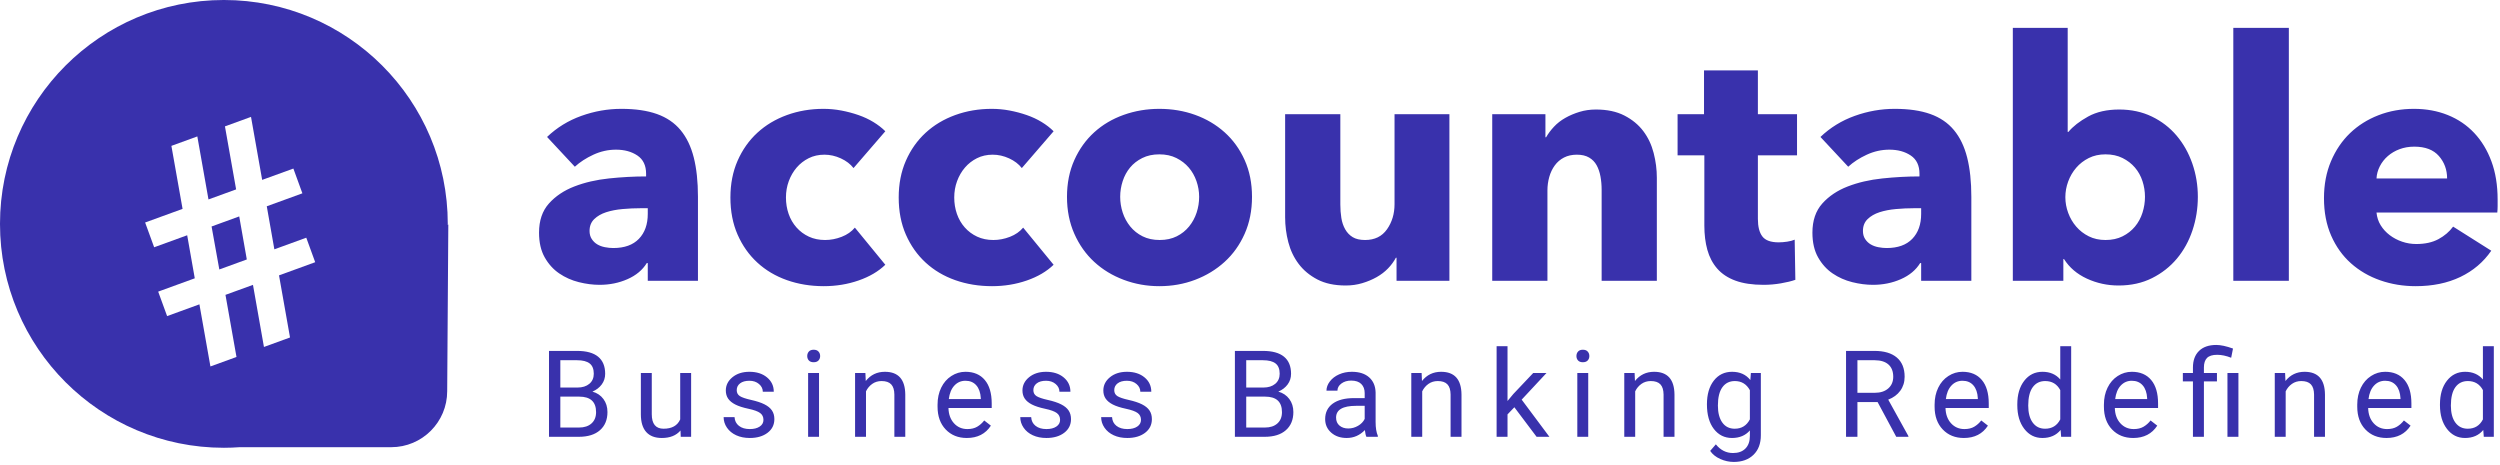
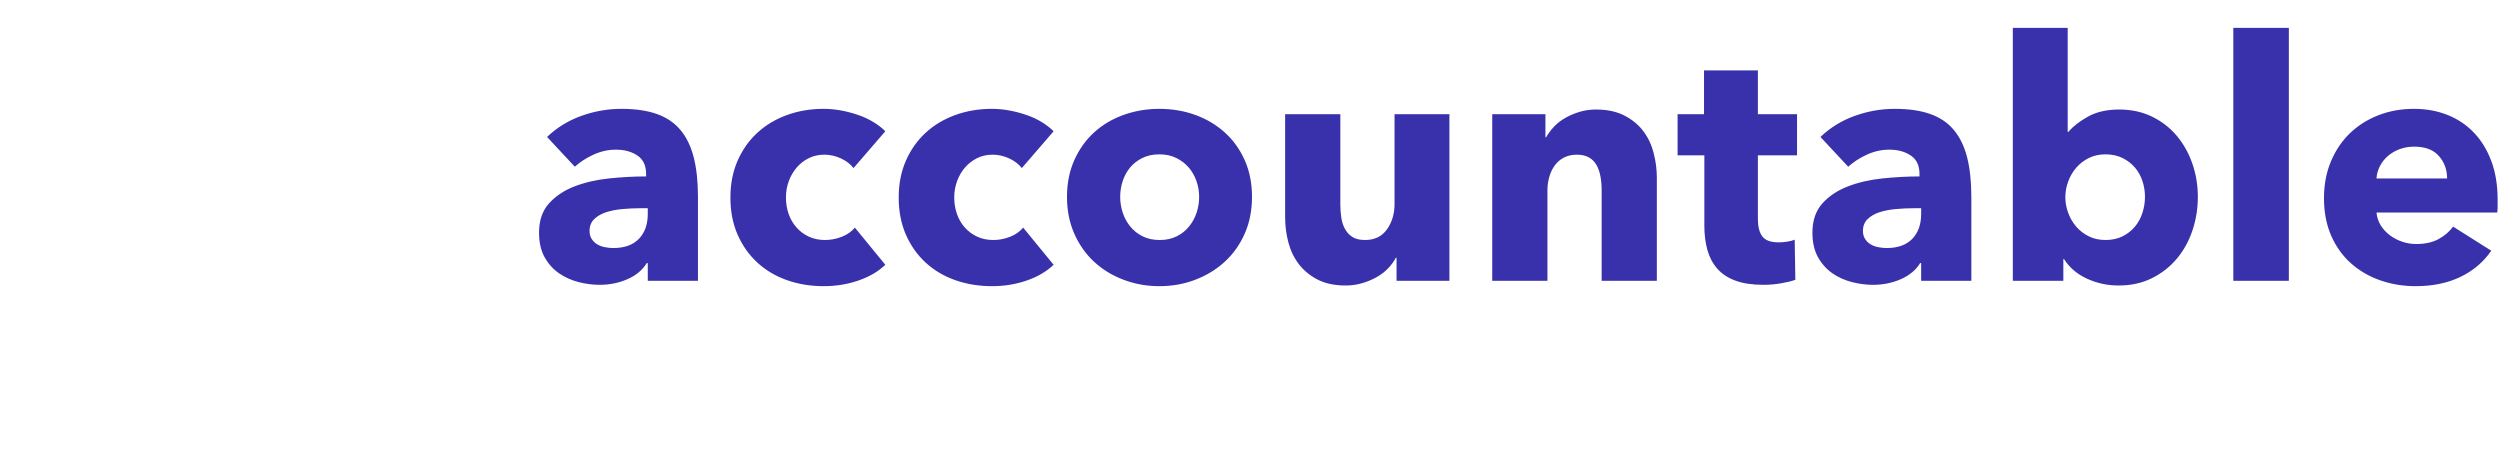
<svg xmlns="http://www.w3.org/2000/svg" width="269px" height="50px" viewBox="0 0 269 50" version="1.1">
  <title>logo</title>
  <desc>Created with Sketch.</desc>
  <g id="Page-1" stroke="none" stroke-width="1" fill="none" fill-rule="evenodd">
    <g id="sign-up_3" transform="translate(-181, -259)" fill="#3931ac">
      <g id="Group" transform="translate(181, 259)">
        <g id="logo">
          <path d="M69.7,22.404 L68.944,22.404 C68.296,22.404 67.642,22.434 66.982,22.494 C66.322,22.554 65.734,22.668 65.218,22.836 C64.702,23.004 64.276,23.25 63.94,23.574 C63.604,23.898 63.436,24.324 63.436,24.852 C63.436,25.188 63.514,25.476 63.67,25.716 C63.826,25.956 64.024,26.148 64.264,26.292 C64.504,26.436 64.78,26.538 65.092,26.598 C65.404,26.658 65.704,26.688 65.992,26.688 C67.192,26.688 68.11,26.358 68.746,25.698 C69.382,25.038 69.7,24.144 69.7,23.016 L69.7,22.404 Z M58.864,14.736 C59.92,13.728 61.15,12.972 62.554,12.468 C63.958,11.964 65.392,11.712 66.856,11.712 C68.368,11.712 69.646,11.898 70.69,12.27 C71.734,12.642 72.58,13.218 73.228,13.998 C73.876,14.778 74.35,15.762 74.65,16.95 C74.95,18.138 75.1,19.548 75.1,21.18 L75.1,30.216 L69.7,30.216 L69.7,28.308 L69.592,28.308 C69.136,29.052 68.446,29.628 67.522,30.036 C66.598,30.444 65.596,30.648 64.516,30.648 C63.796,30.648 63.052,30.552 62.284,30.36 C61.516,30.168 60.814,29.856 60.178,29.424 C59.542,28.992 59.02,28.416 58.612,27.696 C58.204,26.976 58,26.088 58,25.032 C58,23.736 58.354,22.692 59.062,21.9 C59.77,21.108 60.682,20.496 61.798,20.064 C62.914,19.632 64.156,19.344 65.524,19.2 C66.892,19.056 68.224,18.984 69.52,18.984 L69.52,18.696 C69.52,17.808 69.208,17.154 68.584,16.734 C67.96,16.314 67.192,16.104 66.28,16.104 C65.44,16.104 64.63,16.284 63.85,16.644 C63.07,17.004 62.404,17.436 61.852,17.94 L58.864,14.736 Z M91.84,18.084 C91.504,17.652 91.048,17.304 90.472,17.04 C89.896,16.776 89.308,16.644 88.708,16.644 C88.084,16.644 87.52,16.77 87.016,17.022 C86.512,17.274 86.08,17.61 85.72,18.03 C85.36,18.45 85.078,18.936 84.874,19.488 C84.67,20.04 84.568,20.628 84.568,21.252 C84.568,21.876 84.664,22.464 84.856,23.016 C85.048,23.568 85.33,24.054 85.702,24.474 C86.074,24.894 86.518,25.224 87.034,25.464 C87.55,25.704 88.132,25.824 88.78,25.824 C89.38,25.824 89.974,25.71 90.562,25.482 C91.15,25.254 91.624,24.924 91.984,24.492 L95.26,28.488 C94.516,29.208 93.556,29.772 92.38,30.18 C91.204,30.588 89.956,30.792 88.636,30.792 C87.22,30.792 85.9,30.576 84.676,30.144 C83.452,29.712 82.39,29.082 81.49,28.254 C80.59,27.426 79.882,26.424 79.366,25.248 C78.85,24.072 78.592,22.74 78.592,21.252 C78.592,19.788 78.85,18.468 79.366,17.292 C79.882,16.116 80.59,15.114 81.49,14.286 C82.39,13.458 83.452,12.822 84.676,12.378 C85.9,11.934 87.208,11.712 88.6,11.712 C89.248,11.712 89.89,11.772 90.526,11.892 C91.162,12.012 91.774,12.174 92.362,12.378 C92.95,12.582 93.49,12.834 93.982,13.134 C94.474,13.434 94.9,13.764 95.26,14.124 L91.84,18.084 Z M109.948,18.084 C109.612,17.652 109.156,17.304 108.58,17.04 C108.004,16.776 107.416,16.644 106.816,16.644 C106.192,16.644 105.628,16.77 105.124,17.022 C104.62,17.274 104.188,17.61 103.828,18.03 C103.468,18.45 103.186,18.936 102.982,19.488 C102.778,20.04 102.676,20.628 102.676,21.252 C102.676,21.876 102.772,22.464 102.964,23.016 C103.156,23.568 103.438,24.054 103.81,24.474 C104.182,24.894 104.626,25.224 105.142,25.464 C105.658,25.704 106.24,25.824 106.888,25.824 C107.488,25.824 108.082,25.71 108.67,25.482 C109.258,25.254 109.732,24.924 110.092,24.492 L113.368,28.488 C112.624,29.208 111.664,29.772 110.488,30.18 C109.312,30.588 108.064,30.792 106.744,30.792 C105.328,30.792 104.008,30.576 102.784,30.144 C101.56,29.712 100.498,29.082 99.598,28.254 C98.698,27.426 97.99,26.424 97.474,25.248 C96.958,24.072 96.7,22.74 96.7,21.252 C96.7,19.788 96.958,18.468 97.474,17.292 C97.99,16.116 98.698,15.114 99.598,14.286 C100.498,13.458 101.56,12.822 102.784,12.378 C104.008,11.934 105.316,11.712 106.708,11.712 C107.356,11.712 107.998,11.772 108.634,11.892 C109.27,12.012 109.882,12.174 110.47,12.378 C111.058,12.582 111.598,12.834 112.09,13.134 C112.582,13.434 113.008,13.764 113.368,14.124 L109.948,18.084 Z M134.716,21.18 C134.716,22.644 134.452,23.97 133.924,25.158 C133.396,26.346 132.676,27.354 131.764,28.182 C130.852,29.01 129.796,29.652 128.596,30.108 C127.396,30.564 126.112,30.792 124.744,30.792 C123.4,30.792 122.122,30.564 120.91,30.108 C119.698,29.652 118.642,29.01 117.742,28.182 C116.842,27.354 116.128,26.346 115.6,25.158 C115.072,23.97 114.808,22.644 114.808,21.18 C114.808,19.716 115.072,18.396 115.6,17.22 C116.128,16.044 116.842,15.048 117.742,14.232 C118.642,13.416 119.698,12.792 120.91,12.36 C122.122,11.928 123.4,11.712 124.744,11.712 C126.112,11.712 127.396,11.928 128.596,12.36 C129.796,12.792 130.852,13.416 131.764,14.232 C132.676,15.048 133.396,16.044 133.924,17.22 C134.452,18.396 134.716,19.716 134.716,21.18 Z M129.028,21.18 C129.028,20.604 128.932,20.04 128.74,19.488 C128.548,18.936 128.272,18.45 127.912,18.03 C127.552,17.61 127.108,17.268 126.58,17.004 C126.052,16.74 125.44,16.608 124.744,16.608 C124.048,16.608 123.436,16.74 122.908,17.004 C122.38,17.268 121.942,17.61 121.594,18.03 C121.246,18.45 120.982,18.936 120.802,19.488 C120.622,20.04 120.532,20.604 120.532,21.18 C120.532,21.756 120.622,22.32 120.802,22.872 C120.982,23.424 121.252,23.922 121.612,24.366 C121.972,24.81 122.416,25.164 122.944,25.428 C123.472,25.692 124.084,25.824 124.78,25.824 C125.476,25.824 126.088,25.692 126.616,25.428 C127.144,25.164 127.588,24.81 127.948,24.366 C128.308,23.922 128.578,23.424 128.758,22.872 C128.938,22.32 129.028,21.756 129.028,21.18 Z M150.268,30.216 L150.268,27.732 L150.196,27.732 C149.98,28.14 149.698,28.524 149.35,28.884 C149.002,29.244 148.594,29.556 148.126,29.82 C147.658,30.084 147.142,30.3 146.578,30.468 C146.014,30.636 145.42,30.72 144.796,30.72 C143.596,30.72 142.582,30.504 141.754,30.072 C140.926,29.64 140.254,29.082 139.738,28.398 C139.222,27.714 138.85,26.934 138.622,26.058 C138.394,25.182 138.28,24.288 138.28,23.376 L138.28,12.288 L144.22,12.288 L144.22,22.008 C144.22,22.512 144.256,22.992 144.328,23.448 C144.4,23.904 144.538,24.312 144.742,24.672 C144.946,25.032 145.216,25.314 145.552,25.518 C145.888,25.722 146.332,25.824 146.884,25.824 C147.916,25.824 148.702,25.44 149.242,24.672 C149.782,23.904 150.052,23.004 150.052,21.972 L150.052,12.288 L155.956,12.288 L155.956,30.216 L150.268,30.216 Z M172.336,30.216 L172.336,20.424 C172.336,19.92 172.294,19.44 172.21,18.984 C172.126,18.528 171.988,18.126 171.796,17.778 C171.604,17.43 171.334,17.154 170.986,16.95 C170.638,16.746 170.2,16.644 169.672,16.644 C169.144,16.644 168.682,16.746 168.286,16.95 C167.89,17.154 167.56,17.436 167.296,17.796 C167.032,18.156 166.834,18.57 166.702,19.038 C166.57,19.506 166.504,19.992 166.504,20.496 L166.504,30.216 L160.564,30.216 L160.564,12.288 L166.288,12.288 L166.288,14.772 L166.36,14.772 C166.576,14.388 166.858,14.01 167.206,13.638 C167.554,13.266 167.962,12.948 168.43,12.684 C168.898,12.42 169.408,12.204 169.96,12.036 C170.512,11.868 171.1,11.784 171.724,11.784 C172.924,11.784 173.944,12 174.784,12.432 C175.624,12.864 176.302,13.422 176.818,14.106 C177.334,14.79 177.706,15.576 177.934,16.464 C178.162,17.352 178.276,18.24 178.276,19.128 L178.276,30.216 L172.336,30.216 Z M189.148,16.716 L189.148,23.556 C189.148,24.396 189.31,25.026 189.634,25.446 C189.958,25.866 190.54,26.076 191.38,26.076 C191.668,26.076 191.974,26.052 192.298,26.004 C192.622,25.956 192.892,25.884 193.108,25.788 L193.18,30.108 C192.772,30.252 192.256,30.378 191.632,30.486 C191.008,30.594 190.384,30.648 189.76,30.648 C188.56,30.648 187.552,30.498 186.736,30.198 C185.92,29.898 185.266,29.466 184.774,28.902 C184.282,28.338 183.928,27.666 183.712,26.886 C183.496,26.106 183.388,25.236 183.388,24.276 L183.388,16.716 L180.508,16.716 L180.508,12.288 L183.352,12.288 L183.352,7.572 L189.148,7.572 L189.148,12.288 L193.36,12.288 L193.36,16.716 L189.148,16.716 Z M206.716,22.404 L205.96,22.404 C205.312,22.404 204.658,22.434 203.998,22.494 C203.338,22.554 202.75,22.668 202.234,22.836 C201.718,23.004 201.292,23.25 200.956,23.574 C200.62,23.898 200.452,24.324 200.452,24.852 C200.452,25.188 200.53,25.476 200.686,25.716 C200.842,25.956 201.04,26.148 201.28,26.292 C201.52,26.436 201.796,26.538 202.108,26.598 C202.42,26.658 202.72,26.688 203.008,26.688 C204.208,26.688 205.126,26.358 205.762,25.698 C206.398,25.038 206.716,24.144 206.716,23.016 L206.716,22.404 Z M195.88,14.736 C196.936,13.728 198.166,12.972 199.57,12.468 C200.974,11.964 202.408,11.712 203.872,11.712 C205.384,11.712 206.662,11.898 207.706,12.27 C208.75,12.642 209.596,13.218 210.244,13.998 C210.892,14.778 211.366,15.762 211.666,16.95 C211.966,18.138 212.116,19.548 212.116,21.18 L212.116,30.216 L206.716,30.216 L206.716,28.308 L206.608,28.308 C206.152,29.052 205.462,29.628 204.538,30.036 C203.614,30.444 202.612,30.648 201.532,30.648 C200.812,30.648 200.068,30.552 199.3,30.36 C198.532,30.168 197.83,29.856 197.194,29.424 C196.558,28.992 196.036,28.416 195.628,27.696 C195.22,26.976 195.016,26.088 195.016,25.032 C195.016,23.736 195.37,22.692 196.078,21.9 C196.786,21.108 197.698,20.496 198.814,20.064 C199.93,19.632 201.172,19.344 202.54,19.2 C203.908,19.056 205.24,18.984 206.536,18.984 L206.536,18.696 C206.536,17.808 206.224,17.154 205.6,16.734 C204.976,16.314 204.208,16.104 203.296,16.104 C202.456,16.104 201.646,16.284 200.866,16.644 C200.086,17.004 199.42,17.436 198.868,17.94 L195.88,14.736 Z M236.488,21.18 C236.488,22.428 236.296,23.628 235.912,24.78 C235.528,25.932 234.97,26.946 234.238,27.822 C233.506,28.698 232.612,29.4 231.556,29.928 C230.5,30.456 229.3,30.72 227.956,30.72 C226.756,30.72 225.622,30.474 224.554,29.982 C223.486,29.49 222.664,28.788 222.088,27.876 L222.016,27.876 L222.016,30.216 L216.58,30.216 L216.58,3 L222.484,3 L222.484,14.196 L222.556,14.196 C223.06,13.596 223.768,13.044 224.68,12.54 C225.592,12.036 226.708,11.784 228.028,11.784 C229.324,11.784 230.494,12.036 231.538,12.54 C232.582,13.044 233.47,13.728 234.202,14.592 C234.934,15.456 235.498,16.458 235.894,17.598 C236.29,18.738 236.488,19.932 236.488,21.18 Z M230.8,21.18 C230.8,20.604 230.71,20.04 230.53,19.488 C230.35,18.936 230.08,18.45 229.72,18.03 C229.36,17.61 228.916,17.268 228.388,17.004 C227.86,16.74 227.248,16.608 226.552,16.608 C225.88,16.608 225.28,16.74 224.752,17.004 C224.224,17.268 223.774,17.616 223.402,18.048 C223.03,18.48 222.742,18.972 222.538,19.524 C222.334,20.076 222.232,20.64 222.232,21.216 C222.232,21.792 222.334,22.356 222.538,22.908 C222.742,23.46 223.03,23.952 223.402,24.384 C223.774,24.816 224.224,25.164 224.752,25.428 C225.28,25.692 225.88,25.824 226.552,25.824 C227.248,25.824 227.86,25.692 228.388,25.428 C228.916,25.164 229.36,24.816 229.72,24.384 C230.08,23.952 230.35,23.454 230.53,22.89 C230.71,22.326 230.8,21.756 230.8,21.18 Z M240.304,30.216 L240.304,3 L246.28,3 L246.28,30.216 L240.304,30.216 Z M263.308,19.2 C263.308,18.264 263.014,17.46 262.426,16.788 C261.838,16.116 260.956,15.78 259.78,15.78 C259.204,15.78 258.676,15.87 258.196,16.05 C257.716,16.23 257.296,16.476 256.936,16.788 C256.576,17.1 256.288,17.466 256.072,17.886 C255.856,18.306 255.736,18.744 255.712,19.2 L263.308,19.2 Z M268.744,21.468 L268.744,22.188 C268.744,22.428 268.732,22.656 268.708,22.872 L255.712,22.872 C255.76,23.376 255.91,23.832 256.162,24.24 C256.414,24.648 256.738,25.002 257.134,25.302 C257.53,25.602 257.974,25.836 258.466,26.004 C258.958,26.172 259.468,26.256 259.996,26.256 C260.932,26.256 261.724,26.082 262.372,25.734 C263.02,25.386 263.548,24.936 263.956,24.384 L268.06,26.976 C267.22,28.2 266.11,29.142 264.73,29.802 C263.35,30.462 261.748,30.792 259.924,30.792 C258.58,30.792 257.308,30.582 256.108,30.162 C254.908,29.742 253.858,29.13 252.958,28.326 C252.058,27.522 251.35,26.532 250.834,25.356 C250.318,24.18 250.06,22.836 250.06,21.324 C250.06,19.86 250.312,18.534 250.816,17.346 C251.32,16.158 252.004,15.15 252.868,14.322 C253.732,13.494 254.752,12.852 255.928,12.396 C257.104,11.94 258.376,11.712 259.744,11.712 C261.064,11.712 262.276,11.934 263.38,12.378 C264.484,12.822 265.432,13.464 266.224,14.304 C267.016,15.144 267.634,16.164 268.078,17.364 C268.522,18.564 268.744,19.932 268.744,21.468 Z" id="accountable" />
          <g id="icon/logo">
-             <path d="M22.766,24.37 L25.74,23.286 L26.556,27.917 L23.599,28.994 L22.766,24.37 Z M31.206,36.312 L30.022,29.63 L33.915,28.213 L32.955,25.577 L29.521,26.827 L28.705,22.196 L32.537,20.802 L31.567,18.137 L28.209,19.356 L27.009,12.577 L24.204,13.598 L25.406,20.379 L22.432,21.46 L21.232,14.679 L18.442,15.695 L19.644,22.476 L15.616,23.941 L16.587,26.606 L20.141,25.314 L20.957,29.945 L17.021,31.379 L17.981,34.013 L21.457,32.746 L22.641,39.43 L25.446,38.41 L24.26,31.727 L27.22,30.651 L28.401,37.333 L31.206,36.312 Z M48.181,24.091 C48.181,24.131 48.179,24.171 48.179,24.212 L48.239,24.15 L48.118,42.095 C48.118,45.422 45.422,48.118 42.097,48.118 L25.786,48.118 C25.224,48.158 24.661,48.181 24.089,48.181 C10.785,48.181 -0.001,37.396 -0.001,24.091 C-0.001,10.785 10.785,0.001 24.089,-0.001 C37.396,-0.001 48.181,10.785 48.181,24.091 Z" id="Combined-Shape" />
-           </g>
-           <path d="M59.073,47 L59.073,37.758 L62.094,37.758 C63.097,37.758 63.851,37.965 64.357,38.38 C64.863,38.795 65.116,39.408 65.116,40.221 C65.116,40.652 64.993,41.034 64.748,41.366 C64.502,41.699 64.168,41.956 63.745,42.138 C64.244,42.277 64.639,42.543 64.928,42.934 C65.218,43.326 65.363,43.792 65.363,44.334 C65.363,45.163 65.095,45.815 64.557,46.289 C64.02,46.763 63.26,47 62.278,47 L59.073,47 Z M60.292,42.677 L60.292,46.003 L62.304,46.003 C62.871,46.003 63.318,45.856 63.646,45.562 C63.974,45.268 64.138,44.863 64.138,44.347 C64.138,43.234 63.533,42.677 62.323,42.677 L60.292,42.677 Z M60.292,41.7 L62.132,41.7 C62.666,41.7 63.092,41.566 63.411,41.3 C63.731,41.033 63.891,40.671 63.891,40.214 C63.891,39.707 63.743,39.337 63.446,39.107 C63.15,38.876 62.699,38.761 62.094,38.761 L60.292,38.761 L60.292,41.7 Z M73.222,46.321 C72.765,46.858 72.094,47.127 71.21,47.127 C70.478,47.127 69.92,46.914 69.537,46.489 C69.154,46.064 68.961,45.434 68.957,44.601 L68.957,40.132 L70.131,40.132 L70.131,44.569 C70.131,45.61 70.554,46.13 71.4,46.13 C72.298,46.13 72.894,45.796 73.19,45.127 L73.19,40.132 L74.365,40.132 L74.365,47 L73.248,47 L73.222,46.321 Z M82.147,45.178 C82.147,44.861 82.028,44.614 81.789,44.439 C81.55,44.263 81.133,44.112 80.538,43.985 C79.944,43.858 79.472,43.706 79.123,43.528 C78.774,43.35 78.516,43.139 78.348,42.893 C78.181,42.648 78.098,42.356 78.098,42.017 C78.098,41.454 78.336,40.978 78.812,40.589 C79.288,40.2 79.896,40.005 80.637,40.005 C81.415,40.005 82.047,40.206 82.531,40.608 C83.016,41.01 83.258,41.524 83.258,42.15 L82.078,42.15 C82.078,41.829 81.941,41.552 81.668,41.319 C81.395,41.086 81.051,40.97 80.637,40.97 C80.209,40.97 79.875,41.063 79.634,41.249 C79.393,41.435 79.272,41.679 79.272,41.979 C79.272,42.263 79.384,42.476 79.608,42.62 C79.833,42.764 80.238,42.902 80.824,43.033 C81.41,43.164 81.885,43.32 82.249,43.502 C82.613,43.684 82.883,43.903 83.058,44.159 C83.234,44.415 83.322,44.728 83.322,45.096 C83.322,45.709 83.076,46.201 82.585,46.572 C82.095,46.942 81.458,47.127 80.675,47.127 C80.125,47.127 79.638,47.03 79.215,46.835 C78.792,46.64 78.461,46.368 78.221,46.019 C77.982,45.67 77.863,45.292 77.863,44.886 L79.037,44.886 C79.058,45.28 79.216,45.592 79.51,45.823 C79.804,46.053 80.192,46.168 80.675,46.168 C81.119,46.168 81.476,46.079 81.744,45.899 C82.013,45.719 82.147,45.479 82.147,45.178 Z M88.127,47 L86.953,47 L86.953,40.132 L88.127,40.132 L88.127,47 Z M86.858,38.31 C86.858,38.12 86.916,37.959 87.032,37.828 C87.149,37.696 87.321,37.631 87.55,37.631 C87.778,37.631 87.952,37.696 88.07,37.828 C88.189,37.959 88.248,38.12 88.248,38.31 C88.248,38.5 88.189,38.659 88.07,38.786 C87.952,38.913 87.778,38.977 87.55,38.977 C87.321,38.977 87.149,38.913 87.032,38.786 C86.916,38.659 86.858,38.5 86.858,38.31 Z M93.117,40.132 L93.155,40.995 C93.68,40.335 94.366,40.005 95.212,40.005 C96.663,40.005 97.396,40.824 97.408,42.461 L97.408,47 L96.234,47 L96.234,42.455 C96.23,41.96 96.116,41.594 95.894,41.357 C95.672,41.12 95.326,41.001 94.856,41.001 C94.476,41.001 94.141,41.103 93.854,41.306 C93.566,41.509 93.341,41.776 93.181,42.106 L93.181,47 L92.006,47 L92.006,40.132 L93.117,40.132 Z M104.029,47.127 C103.098,47.127 102.341,46.821 101.757,46.21 C101.173,45.598 100.881,44.78 100.881,43.756 L100.881,43.541 C100.881,42.859 101.011,42.251 101.271,41.716 C101.531,41.18 101.895,40.761 102.363,40.459 C102.831,40.156 103.337,40.005 103.883,40.005 C104.776,40.005 105.47,40.299 105.965,40.887 C106.46,41.475 106.708,42.318 106.708,43.414 L106.708,43.902 L102.055,43.902 C102.072,44.579 102.27,45.126 102.649,45.543 C103.027,45.96 103.509,46.168 104.093,46.168 C104.507,46.168 104.859,46.084 105.146,45.915 C105.434,45.745 105.686,45.521 105.902,45.242 L106.619,45.8 C106.044,46.685 105.18,47.127 104.029,47.127 Z M103.883,40.97 C103.409,40.97 103.012,41.142 102.69,41.487 C102.368,41.832 102.169,42.315 102.093,42.938 L105.534,42.938 L105.534,42.849 C105.5,42.252 105.339,41.79 105.051,41.462 C104.764,41.134 104.374,40.97 103.883,40.97 Z M114.065,45.178 C114.065,44.861 113.946,44.614 113.707,44.439 C113.468,44.263 113.051,44.112 112.456,43.985 C111.862,43.858 111.39,43.706 111.041,43.528 C110.692,43.35 110.434,43.139 110.266,42.893 C110.099,42.648 110.016,42.356 110.016,42.017 C110.016,41.454 110.254,40.978 110.73,40.589 C111.206,40.2 111.814,40.005 112.555,40.005 C113.333,40.005 113.965,40.206 114.449,40.608 C114.934,41.01 115.176,41.524 115.176,42.15 L113.996,42.15 C113.996,41.829 113.859,41.552 113.586,41.319 C113.313,41.086 112.969,40.97 112.555,40.97 C112.127,40.97 111.793,41.063 111.552,41.249 C111.311,41.435 111.19,41.679 111.19,41.979 C111.19,42.263 111.302,42.476 111.526,42.62 C111.751,42.764 112.156,42.902 112.742,43.033 C113.328,43.164 113.803,43.32 114.167,43.502 C114.531,43.684 114.801,43.903 114.976,44.159 C115.152,44.415 115.24,44.728 115.24,45.096 C115.24,45.709 114.994,46.201 114.503,46.572 C114.013,46.942 113.376,47.127 112.593,47.127 C112.043,47.127 111.556,47.03 111.133,46.835 C110.71,46.64 110.379,46.368 110.139,46.019 C109.9,45.67 109.781,45.292 109.781,44.886 L110.955,44.886 C110.976,45.28 111.134,45.592 111.428,45.823 C111.722,46.053 112.11,46.168 112.593,46.168 C113.037,46.168 113.394,46.079 113.662,45.899 C113.931,45.719 114.065,45.479 114.065,45.178 Z M122.769,45.178 C122.769,44.861 122.649,44.614 122.41,44.439 C122.171,44.263 121.754,44.112 121.159,43.985 C120.565,43.858 120.093,43.706 119.744,43.528 C119.395,43.35 119.137,43.139 118.969,42.893 C118.802,42.648 118.719,42.356 118.719,42.017 C118.719,41.454 118.957,40.978 119.433,40.589 C119.909,40.2 120.517,40.005 121.258,40.005 C122.036,40.005 122.668,40.206 123.153,40.608 C123.637,41.01 123.879,41.524 123.879,42.15 L122.699,42.15 C122.699,41.829 122.562,41.552 122.289,41.319 C122.016,41.086 121.673,40.97 121.258,40.97 C120.83,40.97 120.496,41.063 120.255,41.249 C120.014,41.435 119.893,41.679 119.893,41.979 C119.893,42.263 120.005,42.476 120.229,42.62 C120.454,42.764 120.859,42.902 121.445,43.033 C122.031,43.164 122.506,43.32 122.87,43.502 C123.234,43.684 123.504,43.903 123.679,44.159 C123.855,44.415 123.943,44.728 123.943,45.096 C123.943,45.709 123.697,46.201 123.207,46.572 C122.716,46.942 122.079,47.127 121.296,47.127 C120.746,47.127 120.259,47.03 119.836,46.835 C119.413,46.64 119.082,46.368 118.843,46.019 C118.603,45.67 118.484,45.292 118.484,44.886 L119.658,44.886 C119.679,45.28 119.837,45.592 120.131,45.823 C120.425,46.053 120.813,46.168 121.296,46.168 C121.74,46.168 122.097,46.079 122.365,45.899 C122.634,45.719 122.769,45.479 122.769,45.178 Z M132.875,47 L132.875,37.758 L135.896,37.758 C136.899,37.758 137.654,37.965 138.159,38.38 C138.665,38.795 138.918,39.408 138.918,40.221 C138.918,40.652 138.795,41.034 138.55,41.366 C138.304,41.699 137.97,41.956 137.547,42.138 C138.046,42.277 138.441,42.543 138.731,42.934 C139.021,43.326 139.166,43.792 139.166,44.334 C139.166,45.163 138.897,45.815 138.359,46.289 C137.822,46.763 137.062,47 136.081,47 L132.875,47 Z M134.094,42.677 L134.094,46.003 L136.106,46.003 C136.673,46.003 137.121,45.856 137.448,45.562 C137.776,45.268 137.94,44.863 137.94,44.347 C137.94,43.234 137.335,42.677 136.125,42.677 L134.094,42.677 Z M134.094,41.7 L135.935,41.7 C136.468,41.7 136.894,41.566 137.214,41.3 C137.533,41.033 137.693,40.671 137.693,40.214 C137.693,39.707 137.545,39.337 137.249,39.107 C136.952,38.876 136.502,38.761 135.896,38.761 L134.094,38.761 L134.094,41.7 Z M147.024,47 C146.957,46.865 146.902,46.623 146.859,46.276 C146.313,46.843 145.662,47.127 144.904,47.127 C144.227,47.127 143.672,46.935 143.238,46.552 C142.804,46.17 142.587,45.684 142.587,45.096 C142.587,44.381 142.859,43.825 143.403,43.429 C143.947,43.034 144.712,42.836 145.698,42.836 L146.84,42.836 L146.84,42.296 C146.84,41.886 146.718,41.559 146.472,41.316 C146.227,41.072 145.865,40.951 145.387,40.951 C144.968,40.951 144.617,41.056 144.333,41.268 C144.049,41.48 143.908,41.736 143.908,42.036 L142.727,42.036 C142.727,41.693 142.849,41.362 143.092,41.043 C143.335,40.723 143.665,40.47 144.082,40.284 C144.499,40.098 144.957,40.005 145.457,40.005 C146.248,40.005 146.868,40.203 147.316,40.598 C147.765,40.994 147.998,41.539 148.015,42.233 L148.015,45.394 C148.015,46.025 148.095,46.526 148.256,46.898 L148.256,47 L147.024,47 Z M145.076,46.105 C145.444,46.105 145.793,46.01 146.123,45.819 C146.453,45.629 146.692,45.381 146.84,45.077 L146.84,43.667 L145.92,43.667 C144.481,43.667 143.762,44.089 143.762,44.931 C143.762,45.299 143.884,45.587 144.13,45.794 C144.375,46.001 144.691,46.105 145.076,46.105 Z M152.966,40.132 L153.004,40.995 C153.529,40.335 154.215,40.005 155.061,40.005 C156.513,40.005 157.245,40.824 157.257,42.461 L157.257,47 L156.083,47 L156.083,42.455 C156.079,41.96 155.966,41.594 155.743,41.357 C155.521,41.12 155.175,41.001 154.706,41.001 C154.325,41.001 153.99,41.103 153.703,41.306 C153.415,41.509 153.191,41.776 153.03,42.106 L153.03,47 L151.855,47 L151.855,40.132 L152.966,40.132 Z M162.945,43.82 L162.209,44.588 L162.209,47 L161.035,47 L161.035,37.25 L162.209,37.25 L162.209,43.147 L162.837,42.392 L164.977,40.132 L166.405,40.132 L163.732,43.001 L166.716,47 L165.338,47 L162.945,43.82 Z M170.893,47 L169.719,47 L169.719,40.132 L170.893,40.132 L170.893,47 Z M169.624,38.31 C169.624,38.12 169.682,37.959 169.798,37.828 C169.914,37.696 170.087,37.631 170.315,37.631 C170.544,37.631 170.717,37.696 170.836,37.828 C170.954,37.959 171.014,38.12 171.014,38.31 C171.014,38.5 170.954,38.659 170.836,38.786 C170.717,38.913 170.544,38.977 170.315,38.977 C170.087,38.977 169.914,38.913 169.798,38.786 C169.682,38.659 169.624,38.5 169.624,38.31 Z M175.883,40.132 L175.921,40.995 C176.446,40.335 177.131,40.005 177.978,40.005 C179.429,40.005 180.161,40.824 180.174,42.461 L180.174,47 L179,47 L179,42.455 C178.995,41.96 178.882,41.594 178.66,41.357 C178.438,41.12 178.092,41.001 177.622,41.001 C177.241,41.001 176.907,41.103 176.619,41.306 C176.331,41.509 176.107,41.776 175.946,42.106 L175.946,47 L174.772,47 L174.772,40.132 L175.883,40.132 Z M183.666,43.509 C183.666,42.438 183.913,41.587 184.408,40.954 C184.903,40.321 185.559,40.005 186.376,40.005 C187.214,40.005 187.868,40.301 188.337,40.894 L188.395,40.132 L189.467,40.132 L189.467,46.835 C189.467,47.724 189.204,48.424 188.677,48.936 C188.15,49.448 187.442,49.704 186.554,49.704 C186.059,49.704 185.574,49.598 185.1,49.387 C184.626,49.175 184.264,48.885 184.015,48.517 L184.624,47.812 C185.128,48.435 185.743,48.746 186.471,48.746 C187.042,48.746 187.488,48.585 187.807,48.263 C188.127,47.942 188.287,47.489 188.287,46.905 L188.287,46.314 C187.817,46.856 187.176,47.127 186.363,47.127 C185.559,47.127 184.909,46.803 184.411,46.156 C183.914,45.508 183.666,44.626 183.666,43.509 Z M184.846,43.642 C184.846,44.417 185.005,45.025 185.322,45.467 C185.64,45.909 186.084,46.13 186.655,46.13 C187.396,46.13 187.94,45.794 188.287,45.121 L188.287,41.985 C187.927,41.329 187.387,41.001 186.668,41.001 C186.097,41.001 185.65,41.224 185.329,41.668 C185.007,42.112 184.846,42.77 184.846,43.642 Z M202.03,43.261 L199.859,43.261 L199.859,47 L198.634,47 L198.634,37.758 L201.694,37.758 C202.735,37.758 203.536,37.995 204.096,38.469 C204.657,38.943 204.938,39.632 204.938,40.538 C204.938,41.114 204.782,41.615 204.471,42.042 C204.16,42.47 203.727,42.789 203.173,43.001 L205.344,46.924 L205.344,47 L204.036,47 L202.03,43.261 Z M199.859,42.265 L201.732,42.265 C202.337,42.265 202.818,42.108 203.176,41.795 C203.534,41.482 203.712,41.063 203.712,40.538 C203.712,39.967 203.542,39.529 203.201,39.224 C202.861,38.919 202.369,38.765 201.726,38.761 L199.859,38.761 L199.859,42.265 Z M211.311,47.127 C210.38,47.127 209.623,46.821 209.039,46.21 C208.455,45.598 208.163,44.78 208.163,43.756 L208.163,43.541 C208.163,42.859 208.293,42.251 208.553,41.716 C208.813,41.18 209.177,40.761 209.645,40.459 C210.112,40.156 210.619,40.005 211.165,40.005 C212.058,40.005 212.752,40.299 213.247,40.887 C213.742,41.475 213.99,42.318 213.99,43.414 L213.99,43.902 L209.337,43.902 C209.354,44.579 209.552,45.126 209.93,45.543 C210.309,45.96 210.791,46.168 211.375,46.168 C211.789,46.168 212.14,46.084 212.428,45.915 C212.716,45.745 212.968,45.521 213.184,45.242 L213.901,45.8 C213.325,46.685 212.462,47.127 211.311,47.127 Z M211.165,40.97 C210.691,40.97 210.293,41.142 209.972,41.487 C209.65,41.832 209.451,42.315 209.375,42.938 L212.815,42.938 L212.815,42.849 C212.782,42.252 212.621,41.79 212.333,41.462 C212.045,41.134 211.656,40.97 211.165,40.97 Z M217.062,43.509 C217.062,42.455 217.312,41.608 217.812,40.967 C218.311,40.325 218.965,40.005 219.773,40.005 C220.577,40.005 221.214,40.28 221.684,40.83 L221.684,37.25 L222.858,37.25 L222.858,47 L221.779,47 L221.722,46.264 C221.252,46.839 220.598,47.127 219.76,47.127 C218.965,47.127 218.316,46.801 217.815,46.149 C217.313,45.498 217.062,44.647 217.062,43.598 L217.062,43.509 Z M218.237,43.642 C218.237,44.421 218.398,45.03 218.719,45.47 C219.041,45.91 219.485,46.13 220.052,46.13 C220.797,46.13 221.341,45.796 221.684,45.127 L221.684,41.973 C221.332,41.325 220.793,41.001 220.065,41.001 C219.489,41.001 219.041,41.224 218.719,41.668 C218.398,42.112 218.237,42.77 218.237,43.642 Z M229.53,47.127 C228.599,47.127 227.841,46.821 227.257,46.21 C226.673,45.598 226.381,44.78 226.381,43.756 L226.381,43.541 C226.381,42.859 226.511,42.251 226.772,41.716 C227.032,41.18 227.396,40.761 227.864,40.459 C228.331,40.156 228.838,40.005 229.384,40.005 C230.277,40.005 230.971,40.299 231.466,40.887 C231.961,41.475 232.208,42.318 232.208,43.414 L232.208,43.902 L227.556,43.902 C227.573,44.579 227.77,45.126 228.149,45.543 C228.528,45.96 229.009,46.168 229.593,46.168 C230.008,46.168 230.359,46.084 230.647,45.915 C230.935,45.745 231.187,45.521 231.402,45.242 L232.12,45.8 C231.544,46.685 230.681,47.127 229.53,47.127 Z M229.384,40.97 C228.91,40.97 228.512,41.142 228.19,41.487 C227.869,41.832 227.67,42.315 227.594,42.938 L231.034,42.938 L231.034,42.849 C231,42.252 230.84,41.79 230.552,41.462 C230.264,41.134 229.875,40.97 229.384,40.97 Z M235.96,47 L235.96,41.04 L234.875,41.04 L234.875,40.132 L235.96,40.132 L235.96,39.548 C235.96,38.782 236.179,38.185 236.617,37.758 C237.055,37.33 237.674,37.117 238.474,37.117 C238.948,37.117 239.547,37.246 240.271,37.504 L240.074,38.494 C239.545,38.283 239.041,38.177 238.563,38.177 C238.059,38.177 237.697,38.29 237.474,38.516 C237.252,38.743 237.141,39.082 237.141,39.535 L237.141,40.132 L238.544,40.132 L238.544,41.04 L237.141,41.04 L237.141,47 L235.96,47 Z M240.854,47 L239.674,47 L239.674,40.132 L240.854,40.132 L240.854,47 Z M245.876,40.132 L245.914,40.995 C246.439,40.335 247.124,40.005 247.971,40.005 C249.422,40.005 250.154,40.824 250.167,42.461 L250.167,47 L248.993,47 L248.993,42.455 C248.988,41.96 248.875,41.594 248.653,41.357 C248.431,41.12 248.085,41.001 247.615,41.001 C247.234,41.001 246.9,41.103 246.612,41.306 C246.325,41.509 246.1,41.776 245.939,42.106 L245.939,47 L244.765,47 L244.765,40.132 L245.876,40.132 Z M256.788,47.127 C255.857,47.127 255.1,46.821 254.516,46.21 C253.932,45.598 253.64,44.78 253.64,43.756 L253.64,43.541 C253.64,42.859 253.77,42.251 254.03,41.716 C254.29,41.18 254.654,40.761 255.122,40.459 C255.589,40.156 256.096,40.005 256.642,40.005 C257.535,40.005 258.229,40.299 258.724,40.887 C259.219,41.475 259.467,42.318 259.467,43.414 L259.467,43.902 L254.814,43.902 C254.831,44.579 255.029,45.126 255.407,45.543 C255.786,45.96 256.268,46.168 256.852,46.168 C257.266,46.168 257.618,46.084 257.905,45.915 C258.193,45.745 258.445,45.521 258.661,45.242 L259.378,45.8 C258.802,46.685 257.939,47.127 256.788,47.127 Z M256.642,40.97 C256.168,40.97 255.77,41.142 255.449,41.487 C255.127,41.832 254.928,42.315 254.852,42.938 L258.292,42.938 L258.292,42.849 C258.259,42.252 258.098,41.79 257.81,41.462 C257.522,41.134 257.133,40.97 256.642,40.97 Z M262.54,43.509 C262.54,42.455 262.789,41.608 263.289,40.967 C263.788,40.325 264.442,40.005 265.25,40.005 C266.054,40.005 266.691,40.28 267.161,40.83 L267.161,37.25 L268.335,37.25 L268.335,47 L267.256,47 L267.199,46.264 C266.729,46.839 266.075,47.127 265.237,47.127 C264.442,47.127 263.793,46.801 263.292,46.149 C262.79,45.498 262.54,44.647 262.54,43.598 L262.54,43.509 Z M263.714,43.642 C263.714,44.421 263.875,45.03 264.196,45.47 C264.518,45.91 264.962,46.13 265.529,46.13 C266.274,46.13 266.818,45.796 267.161,45.127 L267.161,41.973 C266.809,41.325 266.27,41.001 265.542,41.001 C264.966,41.001 264.518,41.224 264.196,41.668 C263.875,42.112 263.714,42.77 263.714,43.642 Z" id="Business-Banking-Red" />
+             </g>
        </g>
      </g>
    </g>
  </g>
</svg>